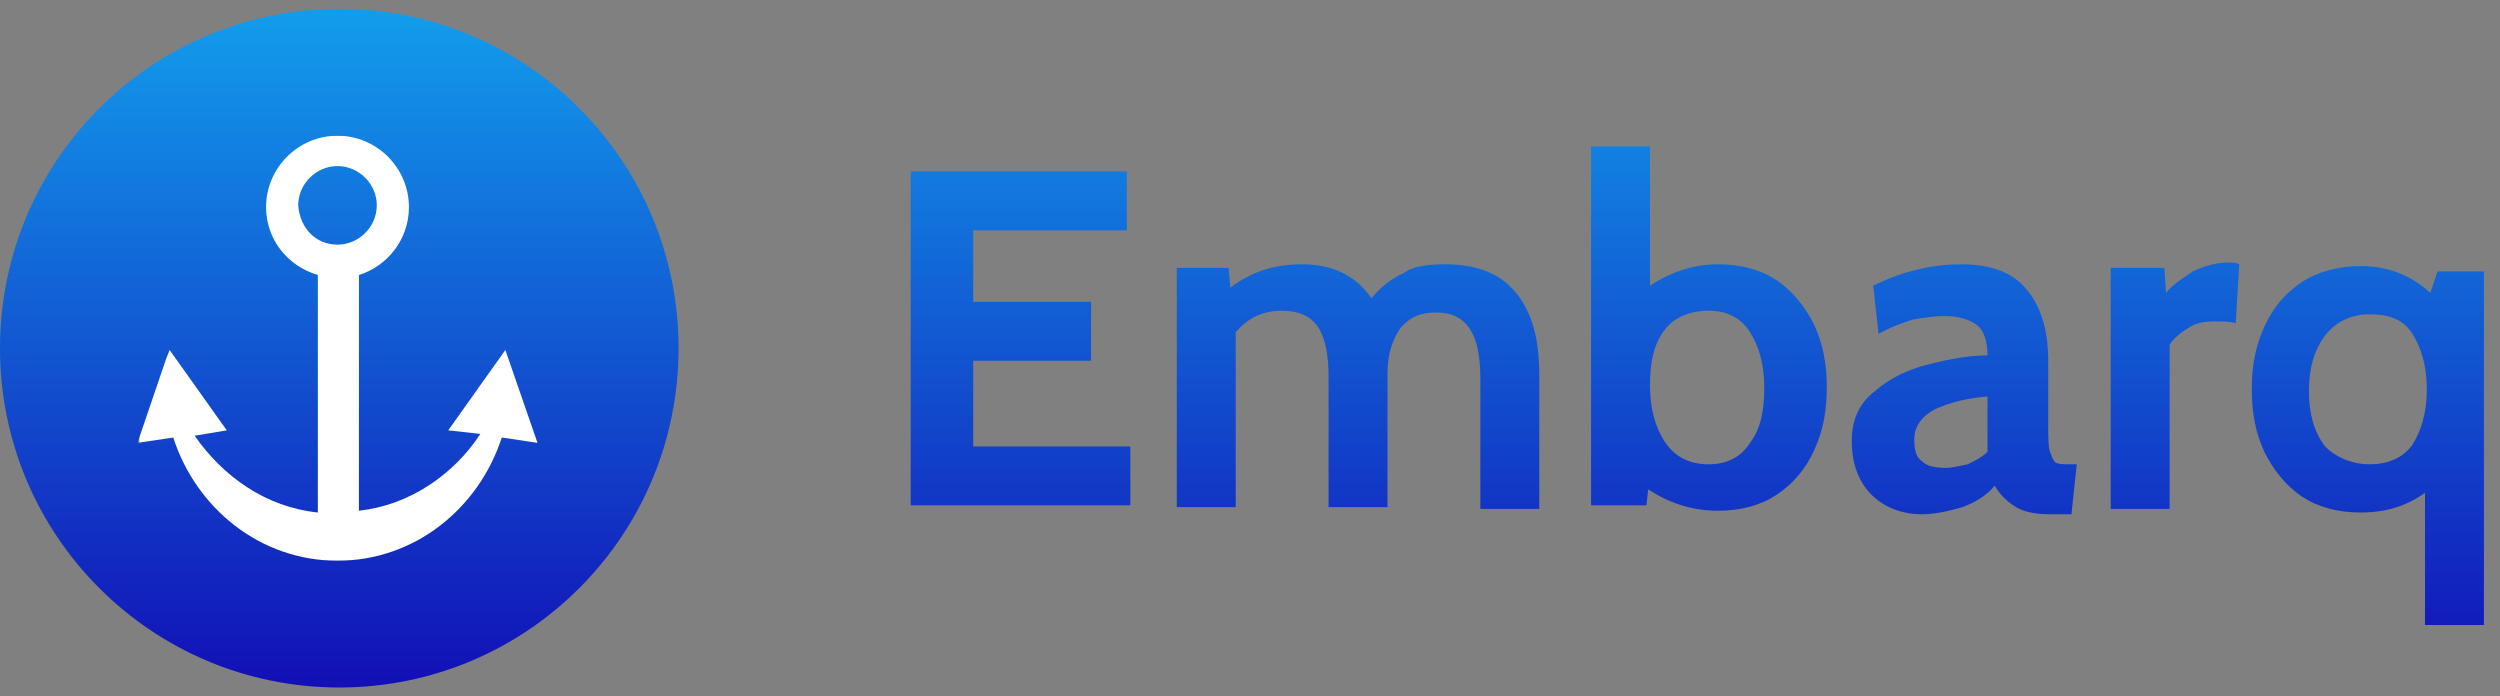
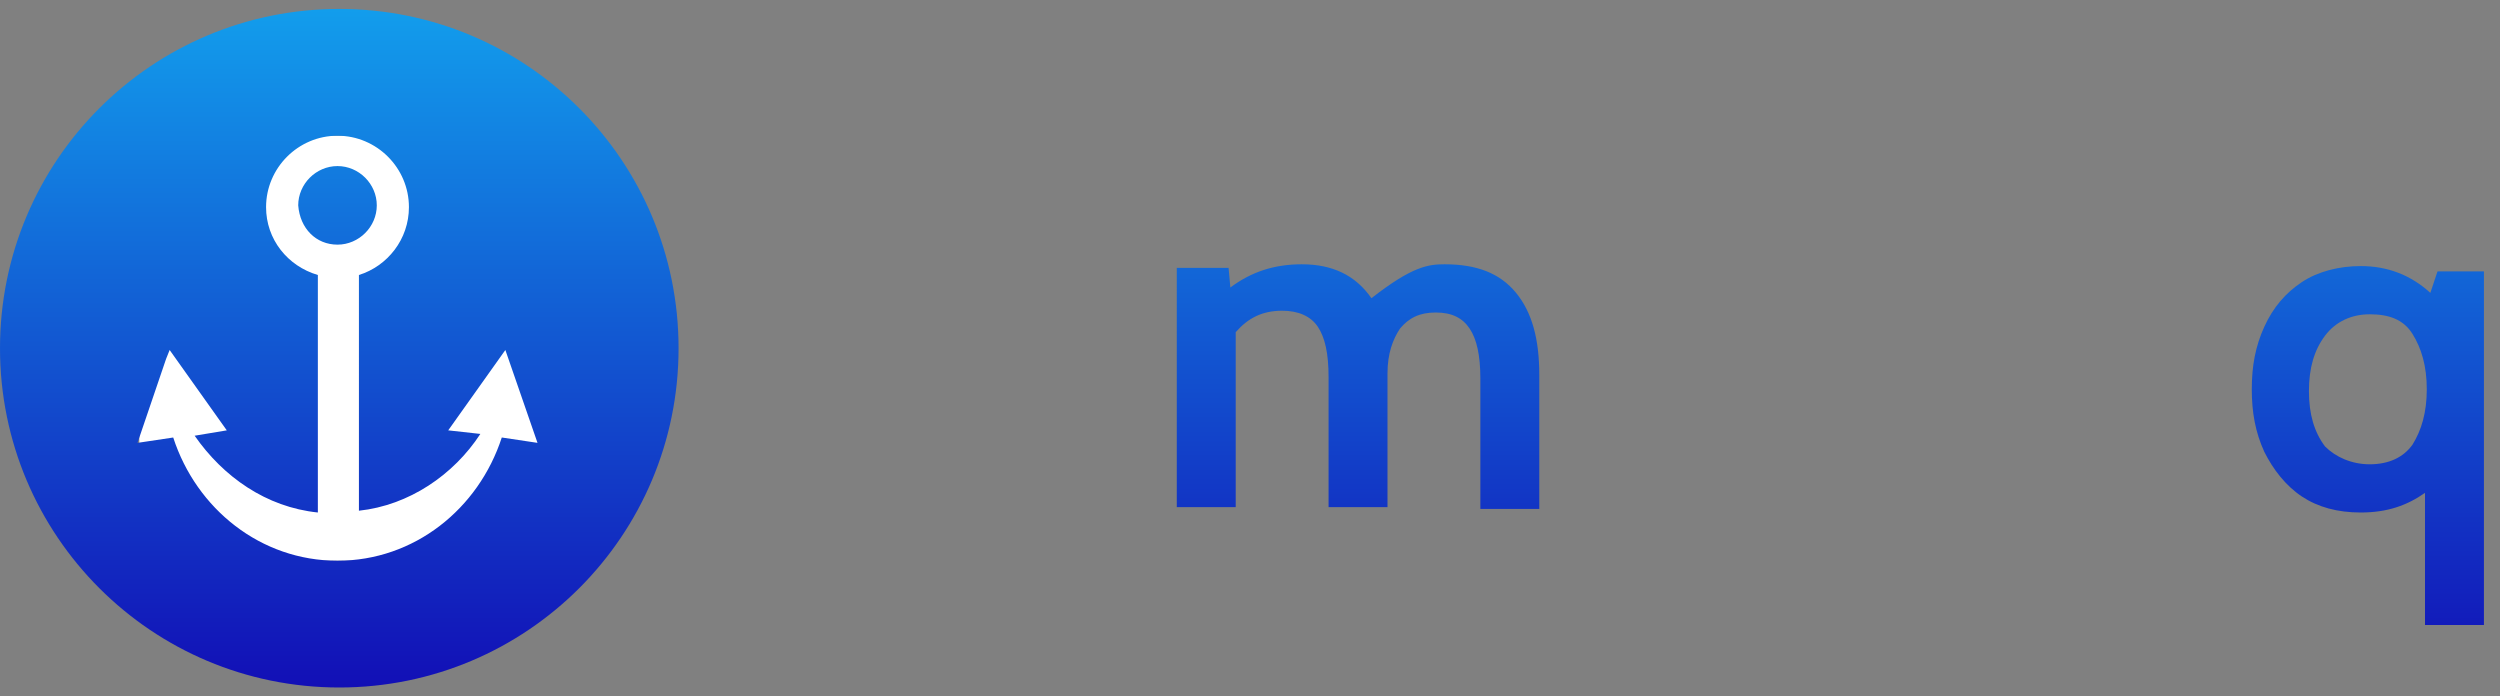
<svg xmlns="http://www.w3.org/2000/svg" version="1.1" id="Calque_1" x="0px" y="0px" viewBox="0 0 140 39" style="enable-background:new 0 0 140 39;" xml:space="preserve">
  <rect x="0" y="0" width="140" height="39" fill="#808080" stroke="none" />
  <style type="text/css">
	.st0{fill:#FFFFFF;}
	.st1{fill-rule:evenodd;clip-rule:evenodd;fill:url(#SVGID_1_);}
	.st2{fill:url(#SVGID_00000170281051739646433690000018210632008752980103_);}
	.st3{fill:url(#SVGID_00000076586733087254601010000015476914054600298886_);}
	.st4{fill:url(#SVGID_00000134241453987485569360000005706613861230057348_);}
	.st5{fill:url(#SVGID_00000087375515301586574330000017532225690163399103_);}
	.st6{fill:url(#SVGID_00000055694458685844029910000010872106139687173778_);}
	.st7{fill:url(#SVGID_00000137121090646216257700000002254327175610976163_);}
</style>
  <rect x="7.8" y="7.6" class="st0" width="23.8" height="23.8" />
  <linearGradient id="SVGID_1_" gradientUnits="userSpaceOnUse" x1="18.965" y1="39.47" x2="18.965" y2="1.539" gradientTransform="matrix(1 0 0 -1 0 40)">
    <stop offset="0" style="stop-color:#129DEC" />
    <stop offset="1" style="stop-color:#120FB6" />
  </linearGradient>
  <path class="st1" d="M19,38.5c10.5,0,19-8.5,19-19c0-10.5-8.5-19-19-19C8.5,0.5,0,9,0,19.5C0,30,8.5,38.5,19,38.5z M28.1,24.5l2,0.3  l-1.8-5.2l-3.2,4.5l1.8,0.2c-1.5,2.3-4,4-6.8,4.3V15.4c1.6-0.5,2.8-2,2.8-3.8c0-2.2-1.8-4-4-4c-2.2,0-4,1.8-4,4  c0,1.8,1.2,3.3,2.9,3.8v13.3c-2.9-0.3-5.3-2-6.9-4.3l1.8-0.3l-3.2-4.5l-0.2,0.5l0,0l0,0l-1.6,4.7l2-0.3c1.3,4,4.9,6.9,9.2,6.9  C23.2,31.4,26.8,28.5,28.1,24.5z M18.9,13.7c1.2,0,2.2-1,2.2-2.2c0-1.2-1-2.2-2.2-2.2s-2.2,1-2.2,2.2C16.8,12.8,17.7,13.7,18.9,13.7  z" />
  <linearGradient id="SVGID_00000012455497684726932310000015627529627584956340_" gradientUnits="userSpaceOnUse" x1="57.227" y1="39.47" x2="57.227" y2="1.539" gradientTransform="matrix(1 0 0 -1 0 40)">
    <stop offset="0" style="stop-color:#129DEC" />
    <stop offset="1" style="stop-color:#120FB6" />
  </linearGradient>
-   <path style="fill:url(#SVGID_00000012455497684726932310000015627529627584956340_);" d="M51,9.6h12.1v3.3h-8.6v4h6.6v3.3h-6.6v4.8  h8.8v3.3H51V9.6z" />
  <linearGradient id="SVGID_00000111149872297721137340000001122042005754956939_" gradientUnits="userSpaceOnUse" x1="75.978" y1="39.47" x2="75.978" y2="1.539" gradientTransform="matrix(1 0 0 -1 0 40)">
    <stop offset="0" style="stop-color:#129DEC" />
    <stop offset="1" style="stop-color:#120FB6" />
  </linearGradient>
-   <path style="fill:url(#SVGID_00000111149872297721137340000001122042005754956939_);" d="M80.9,14.8c1.8,0,3.1,0.5,4,1.6  c0.9,1.1,1.3,2.6,1.3,4.6v7.5h-3.3v-7.3c0-1.3-0.2-2.2-0.6-2.8c-0.4-0.6-1-0.9-1.9-0.9c-0.9,0-1.5,0.3-2,0.9  c-0.4,0.6-0.7,1.4-0.7,2.5v7.5h-3.3v-7.3c0-1.3-0.2-2.2-0.6-2.8c-0.4-0.6-1.1-0.9-2-0.9c-1.1,0-1.9,0.4-2.6,1.2v9.8h-3.3V15h2.9  l0.1,1.1c1.2-0.9,2.5-1.3,4-1.3c1.7,0,3,0.6,3.9,1.9c0.5-0.6,1.1-1.1,1.8-1.4C79.1,14.9,80,14.8,80.9,14.8z" />
+   <path style="fill:url(#SVGID_00000111149872297721137340000001122042005754956939_);" d="M80.9,14.8c1.8,0,3.1,0.5,4,1.6  c0.9,1.1,1.3,2.6,1.3,4.6v7.5h-3.3v-7.3c0-1.3-0.2-2.2-0.6-2.8c-0.4-0.6-1-0.9-1.9-0.9c-0.9,0-1.5,0.3-2,0.9  c-0.4,0.6-0.7,1.4-0.7,2.5v7.5h-3.3v-7.3c0-1.3-0.2-2.2-0.6-2.8c-0.4-0.6-1.1-0.9-2-0.9c-1.1,0-1.9,0.4-2.6,1.2v9.8h-3.3V15h2.9  l0.1,1.1c1.2-0.9,2.5-1.3,4-1.3c1.7,0,3,0.6,3.9,1.9C79.1,14.9,80,14.8,80.9,14.8z" />
  <linearGradient id="SVGID_00000039847661910128536040000012280707306720683700_" gradientUnits="userSpaceOnUse" x1="95.746" y1="39.47" x2="95.746" y2="1.539" gradientTransform="matrix(1 0 0 -1 0 40)">
    <stop offset="0" style="stop-color:#129DEC" />
    <stop offset="1" style="stop-color:#120FB6" />
  </linearGradient>
-   <path style="fill:url(#SVGID_00000039847661910128536040000012280707306720683700_);" d="M96.2,14.8c1.3,0,2.4,0.3,3.3,0.9  c0.9,0.6,1.6,1.5,2.1,2.5c0.5,1.1,0.7,2.2,0.7,3.5c0,1.3-0.2,2.4-0.7,3.5c-0.5,1.1-1.2,1.9-2.1,2.5c-0.9,0.6-2,0.9-3.3,0.9  c-1.4,0-2.7-0.4-3.9-1.2l-0.1,0.9h-3.1V8.2h3.3V16C93.6,15.2,94.9,14.8,96.2,14.8z M95.7,26c1,0,1.8-0.4,2.3-1.2  c0.6-0.8,0.8-1.8,0.8-3.1c0-1.3-0.3-2.3-0.8-3.1c-0.5-0.8-1.3-1.2-2.3-1.2c-1.1,0-2,0.4-2.5,1.1c-0.6,0.8-0.8,1.8-0.8,3.1  c0,1.3,0.3,2.3,0.8,3.1C93.8,25.6,94.6,26,95.7,26z" />
  <linearGradient id="SVGID_00000045577458521026523820000018106951051249720984_" gradientUnits="userSpaceOnUse" x1="109.929" y1="39.47" x2="109.929" y2="1.539" gradientTransform="matrix(1 0 0 -1 0 40)">
    <stop offset="0" style="stop-color:#129DEC" />
    <stop offset="1" style="stop-color:#120FB6" />
  </linearGradient>
-   <path style="fill:url(#SVGID_00000045577458521026523820000018106951051249720984_);" d="M107.6,28.8c-1.1,0-2.1-0.4-2.8-1.1  c-0.7-0.7-1.1-1.7-1.1-3c0-1.2,0.4-2.1,1.3-2.8c0.8-0.7,1.8-1.2,3-1.5c1.2-0.3,2.3-0.5,3.3-0.5c0-0.8-0.2-1.4-0.6-1.7  c-0.4-0.3-1-0.5-1.8-0.5c-0.6,0-1.2,0.1-1.8,0.2c-0.6,0.2-1.2,0.4-1.9,0.8l-0.3-2.7c1.6-0.8,3.3-1.2,4.9-1.2c1.6,0,2.8,0.4,3.6,1.3  c0.8,0.9,1.3,2.2,1.3,4.1v3.6c0,0.7,0,1.2,0.1,1.5c0.1,0.3,0.2,0.5,0.3,0.6c0.2,0.1,0.4,0.1,0.8,0.1h0.4l-0.3,2.8h-1.2  c-0.7,0-1.4-0.1-1.9-0.4c-0.5-0.3-0.9-0.7-1.2-1.2c-0.4,0.5-1,0.9-1.8,1.2C109.2,28.6,108.4,28.8,107.6,28.8z M109,26.2  c0.3,0,0.7-0.1,1.2-0.2c0.4-0.2,0.8-0.4,1.1-0.7v-3.1c-1.1,0.1-2,0.3-2.9,0.7c-0.8,0.4-1.2,1-1.2,1.7c0,0.6,0.1,1,0.4,1.2  C107.9,26.1,108.3,26.2,109,26.2z" />
  <linearGradient id="SVGID_00000057870978648157529510000012786122794686183845_" gradientUnits="userSpaceOnUse" x1="121.729" y1="39.47" x2="121.729" y2="1.539" gradientTransform="matrix(1 0 0 -1 0 40)">
    <stop offset="0" style="stop-color:#129DEC" />
    <stop offset="1" style="stop-color:#120FB6" />
  </linearGradient>
-   <path style="fill:url(#SVGID_00000057870978648157529510000012786122794686183845_);" d="M118.1,15h3.1l0.1,1.4  c0.4-0.5,0.9-0.8,1.5-1.2c0.6-0.3,1.3-0.5,2-0.5c0.2,0,0.4,0,0.6,0.1l-0.2,3.3c-0.3-0.1-0.7-0.1-1.2-0.1c-0.6,0-1.1,0.1-1.5,0.4  c-0.5,0.3-0.8,0.6-1,0.9v9.2h-3.3V15z" />
  <linearGradient id="SVGID_00000089573845730683925150000004584734955748992649_" gradientUnits="userSpaceOnUse" x1="132.51" y1="39.47" x2="132.51" y2="1.539" gradientTransform="matrix(1 0 0 -1 0 40)">
    <stop offset="0" style="stop-color:#129DEC" />
    <stop offset="1" style="stop-color:#120FB6" />
  </linearGradient>
  <path style="fill:url(#SVGID_00000089573845730683925150000004584734955748992649_);" d="M139.1,15v20h-3.3v-7.4  c-1,0.7-2.1,1.1-3.6,1.1c-1.3,0-2.4-0.3-3.3-0.9c-0.9-0.6-1.6-1.5-2.1-2.5c-0.5-1.1-0.7-2.2-0.7-3.5c0-1.3,0.2-2.4,0.7-3.5  c0.5-1.1,1.2-1.9,2.1-2.5c0.9-0.6,2.1-0.9,3.3-0.9c1.5,0,2.8,0.5,3.9,1.5l0.4-1.2H139.1z M132.7,26c1.1,0,1.9-0.4,2.4-1.1  c0.5-0.8,0.8-1.8,0.8-3.1c0-1.3-0.3-2.3-0.8-3.1c-0.5-0.8-1.3-1.1-2.4-1.1c-1,0-1.9,0.4-2.5,1.2c-0.6,0.8-0.9,1.8-0.9,3.1  c0,1.3,0.3,2.3,0.9,3.1C130.8,25.6,131.7,26,132.7,26z" />
</svg>